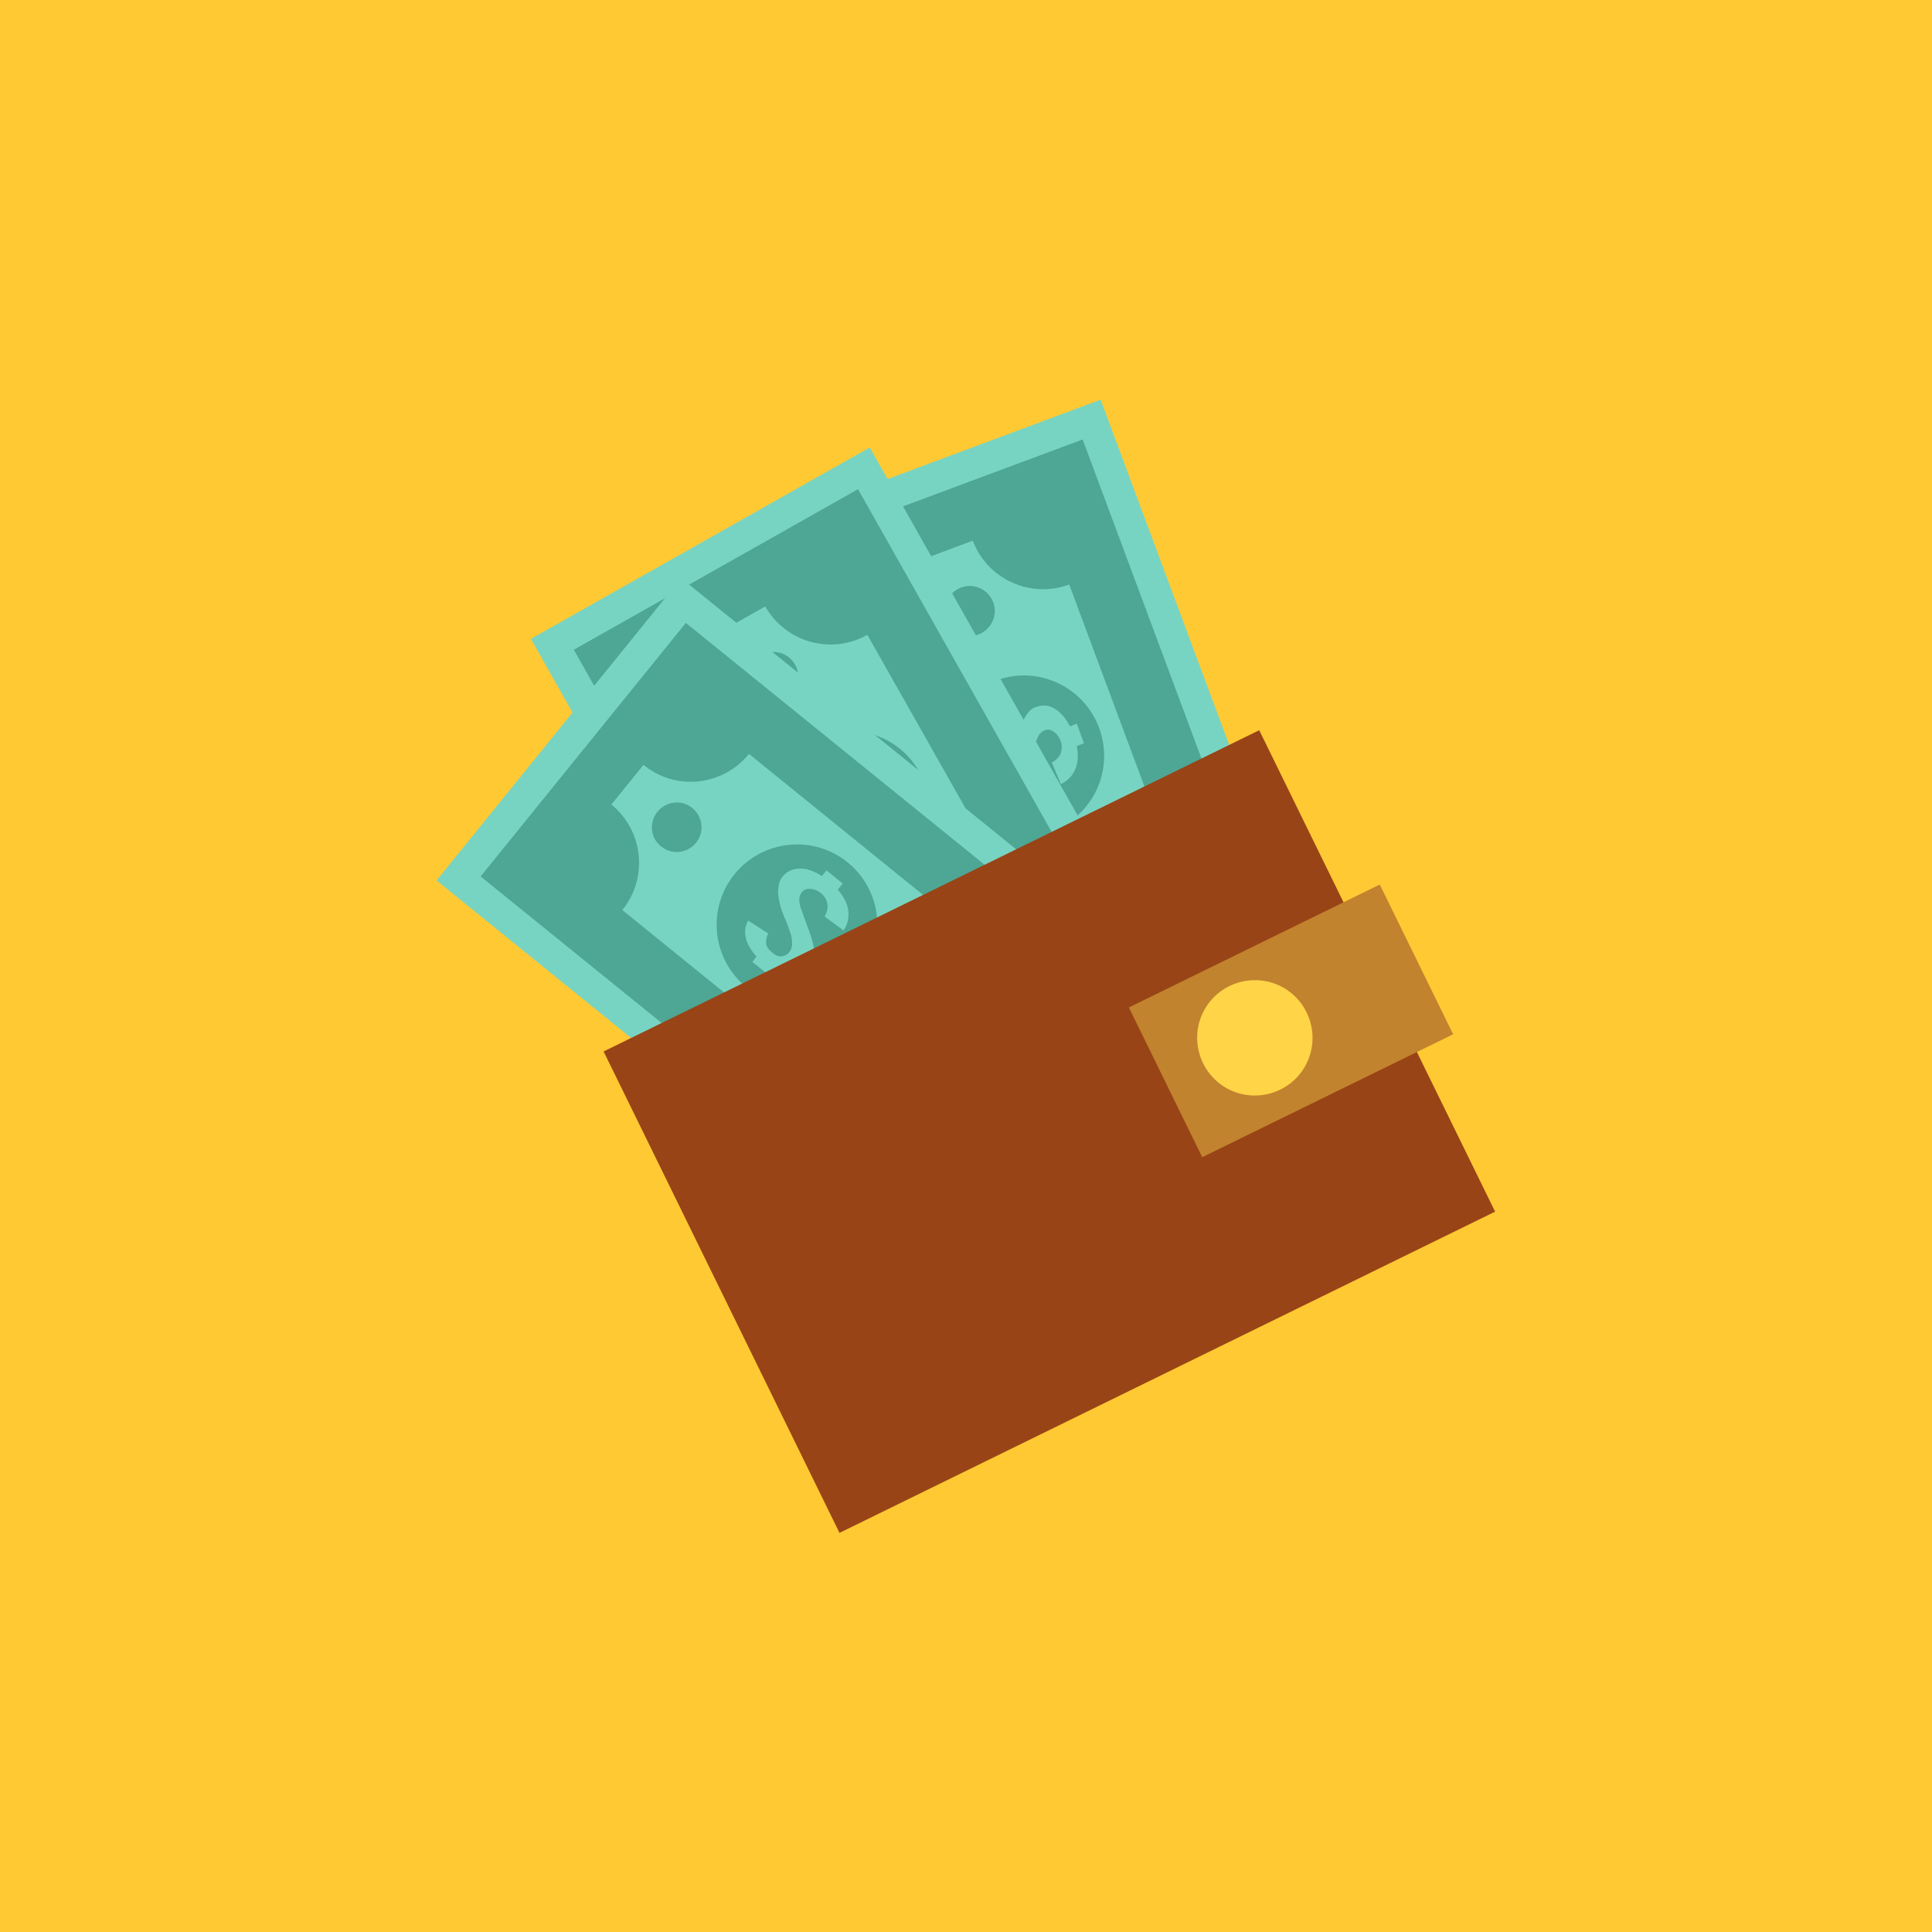
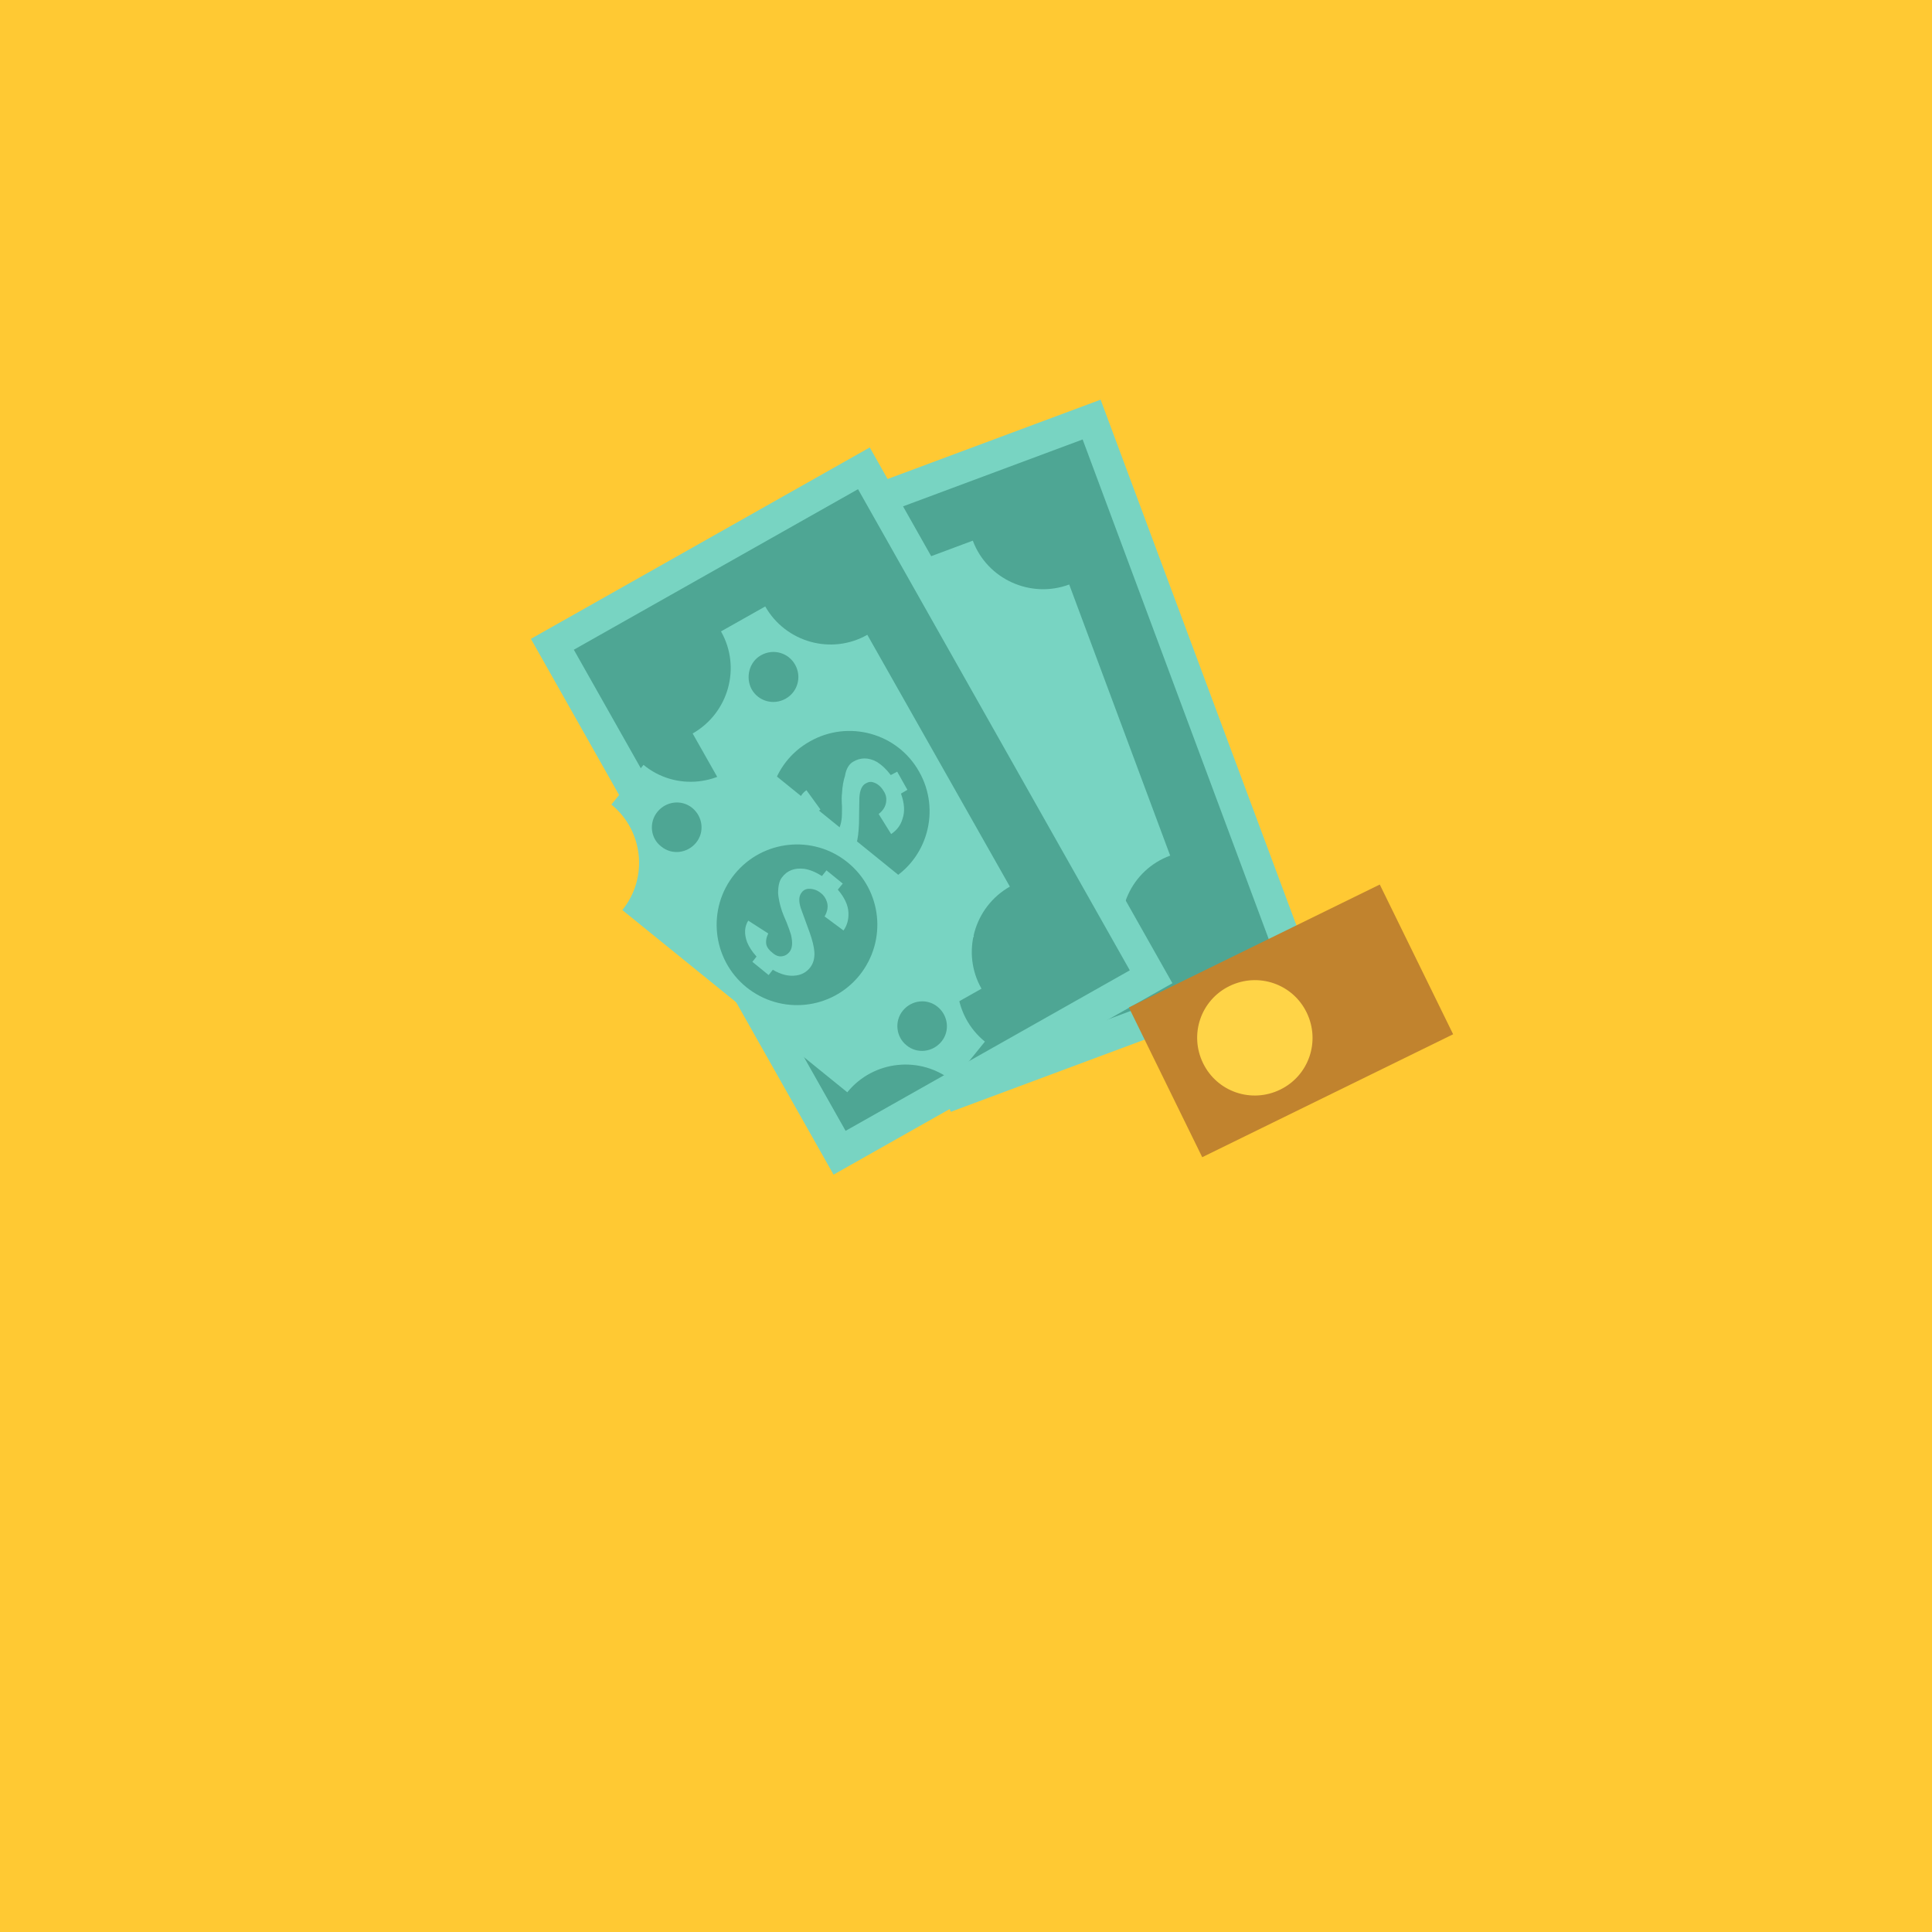
<svg xmlns="http://www.w3.org/2000/svg" id="Layer_1" x="0px" y="0px" viewBox="0 0 511 511" style="enable-background:new 0 0 511 511;">
  <style type="text/css">
	.st0{fill:#049980;}
	.st1{fill:#427FAD;}
	.st2{fill:#00578A;}
	.st3{fill:#FFCA0E;}
	.st4{opacity:0.11;fill:#FFFFFF;}
	.st5{opacity:0.2;fill:#191617;}
	.st6{fill:#474E93;}
	.st7{fill:#FFC933;}
	.st8{fill:#78D4C2;}
	.st9{fill:#4EA694;}
	.st10{fill:#994416;}
	.st11{fill:#C1832E;}
	.st12{fill:#FFD447;}
	.st13{fill:#FFCD38;}
	.st14{fill:#00AD94;}
	.st15{fill:#3AC7B4;}
	.st16{fill:#3A484A;}
	.st17{fill:#EF4937;}
	.st18{fill:#FFFFFF;}
	.st19{fill:#FF4B55;}
</style>
  <rect class="st7" width="511" height="511" />
  <g>
    <g>
      <g>
        <rect x="219.9" y="118.4" transform="matrix(0.937 -0.349 0.349 0.937 -52.681 107.425)" class="st8" width="102.9" height="162.7" />
        <rect x="198.3" y="156.5" transform="matrix(-0.349 -0.937 0.937 -0.349 179.042 523.675)" class="st9" width="146.1" height="86.3" />
        <path class="st8" d="M282.8,154.6l26.7,71.7c-10.3,3.8-15.5,15.2-11.6,25.5l-12.6,4.7c-3.8-10.3-15.2-15.5-25.5-11.6l-26.7-71.7     c10.3-3.8,15.5-15.2,11.6-25.5l12.6-4.7C261.1,153.2,272.6,158.4,282.8,154.6z" />
-         <path class="st9" d="M263.4,180c11-4.1,23.2,1.5,27.3,12.5c4.1,11-1.5,23.2-12.5,27.3c-11,4.1-23.2-1.5-27.3-12.5     C246.8,196.3,252.4,184.1,263.4,180z" />
-         <path class="st9" d="M254.2,155.4c3.4-1.3,7.2,0.5,8.5,3.9c1.3,3.4-0.5,7.2-3.9,8.5c-3.4,1.3-7.2-0.5-8.5-3.9     C249.1,160.5,250.8,156.7,254.2,155.4z" />
        <path class="st9" d="M283.4,233.7c3.4-1.3,7.2,0.5,8.5,3.9c1.3,3.4-0.5,7.2-3.9,8.4c-3.4,1.3-7.2-0.5-8.5-3.9     C278.3,238.8,280,235,283.4,233.7z" />
        <g>
          <path class="st8" d="M273.7,187.1c2.2-0.9,4.2-0.6,6.2,1c1.2,1,2.2,2.3,3.1,4l1.8-0.7l1.9,5.2l-1.9,0.7c0.5,2.6,0.3,4.8-0.6,6.6      c-0.8,1.6-2,2.7-3.6,3.5l-2.4-5.7c1.4-0.8,2.3-1.8,2.5-3c0.2-0.9,0.2-1.8-0.2-2.8c-0.5-1.3-1.3-2.2-2.4-2.7      c-0.5-0.3-1.2-0.3-1.9,0c-1,0.4-1.8,1.5-2.3,3.4c-0.3,1.5-0.7,3.7-1.2,6.7c-0.4,2.3-1,4-1.6,5.2c-0.8,1.5-1.8,2.5-3.2,3      c-1.3,0.5-2.7,0.4-4.2-0.1c-1.8-0.7-3.3-2.2-4.6-4.4l-1.6,0.6l-1.9-5.2l1.6-0.6c-0.4-1.7-0.5-3.2-0.2-4.6      c0.4-2.3,1.5-3.9,3.2-4.8l2.9,5.6c-1,0.6-1.6,1.3-1.9,2.3c-0.2,0.7-0.1,1.5,0.3,2.6c0.4,1.1,1,1.9,1.9,2.2      c0.7,0.3,1.4,0.3,2.1,0c1.2-0.4,2.1-1.7,2.7-3.7c0.2-0.7,0.4-1.8,0.6-3.3c0.2-1.7,0.4-2.8,0.5-3.4c0.4-1.9,0.9-3.4,1.5-4.5      C271.7,188.6,272.6,187.5,273.7,187.1z" />
        </g>
      </g>
      <g>
        <rect x="173.7" y="133" transform="matrix(0.871 -0.492 0.492 0.871 -76.31 138.589)" class="st8" width="102.9" height="162.7" />
        <rect x="152.1" y="171.1" transform="matrix(-0.492 -0.871 0.871 -0.492 149.46 515.76)" class="st9" width="146.1" height="86.3" />
        <path class="st8" d="M229.4,167.9l37.7,66.6c-9.5,5.4-12.9,17.5-7.5,27l-11.7,6.6c-5.4-9.5-17.5-12.9-27-7.5L183.2,194     c9.5-5.4,12.9-17.5,7.5-27l11.7-6.6C207.8,169.9,219.9,173.3,229.4,167.9z" />
        <path class="st9" d="M214.2,196.1c10.2-5.8,23.2-2.2,28.9,8c5.8,10.2,2.2,23.2-8,28.9c-10.2,5.8-23.2,2.2-28.9-8     C200.4,214.8,204,201.8,214.2,196.1z" />
        <path class="st9" d="M201.3,173.3c3.2-1.8,7.2-0.7,9,2.5c1.8,3.2,0.7,7.2-2.5,9c-3.2,1.8-7.2,0.7-9-2.5     C197.1,179.1,198.2,175,201.3,173.3z" />
        <path class="st9" d="M242.5,246c3.2-1.8,7.2-0.7,9,2.5c1.8,3.2,0.7,7.2-2.5,9c-3.2,1.8-7.2,0.7-9-2.5     C238.2,251.8,239.3,247.8,242.5,246z" />
        <g>
          <path class="st8" d="M225.6,201.5c2-1.2,4.1-1.2,6.3,0c1.3,0.8,2.5,1.9,3.7,3.5l1.7-0.9l2.7,4.8l-1.7,1c0.9,2.5,1.1,4.7,0.4,6.7      c-0.5,1.7-1.5,3-3,4l-3.3-5.3c1.3-1,1.9-2.2,2-3.4c0.1-0.9-0.1-1.8-0.7-2.7c-0.7-1.2-1.7-2-2.8-2.3c-0.6-0.2-1.2-0.1-1.9,0.3      c-1,0.5-1.6,1.8-1.7,3.8c0,1.5-0.1,3.8-0.1,6.8c-0.1,2.3-0.3,4.1-0.7,5.4c-0.5,1.6-1.4,2.8-2.7,3.5c-1.2,0.7-2.6,0.9-4.1,0.5      c-1.9-0.4-3.6-1.6-5.2-3.7l-1.5,0.9l-2.7-4.8l1.5-0.9c-0.6-1.6-1-3.1-0.9-4.5c0-2.3,0.8-4.1,2.4-5.2l3.7,5.1      c-0.9,0.7-1.4,1.6-1.5,2.6c-0.1,0.7,0.1,1.5,0.7,2.5c0.6,1,1.3,1.7,2.2,1.9c0.7,0.2,1.4,0.1,2.1-0.3c1.1-0.6,1.8-2,2.1-4.1      c0.1-0.8,0.1-1.9,0.1-3.3c-0.1-1.7-0.1-2.9,0-3.5c0.1-1.9,0.4-3.5,0.8-4.7C223.8,203.3,224.6,202.1,225.6,201.5z" />
        </g>
      </g>
      <g>
-         <rect x="159.7" y="162.8" transform="matrix(0.629 -0.777 0.777 0.629 -111.489 254.56)" class="st8" width="102.9" height="162.7" />
-         <rect x="138.1" y="201" transform="matrix(-0.777 -0.629 0.629 -0.777 221.517 566.749)" class="st9" width="146.1" height="86.3" />
        <path class="st8" d="M198.1,199.4l59.5,48.2c-6.9,8.5-5.6,21,2.9,27.9l-8.5,10.5c-8.5-6.9-21-5.6-27.9,2.9l-59.5-48.2     c6.9-8.5,5.6-21-2.9-27.9l8.5-10.5C178.7,209.3,191.2,207.9,198.1,199.4z" />
        <path class="st9" d="M194.3,231.2c7.4-9.1,20.8-10.5,29.9-3.1c9.1,7.4,10.5,20.7,3.1,29.9c-7.4,9.1-20.7,10.5-29.9,3.1     C188.3,253.7,186.9,240.3,194.3,231.2z" />
        <path class="st9" d="M173.9,214.7c2.3-2.8,6.4-3.3,9.2-1c2.8,2.3,3.3,6.4,1,9.2c-2.3,2.8-6.4,3.3-9.2,1     C172,221.7,171.6,217.5,173.9,214.7z" />
        <path class="st9" d="M238.8,267.3c2.3-2.8,6.4-3.3,9.2-1c2.8,2.3,3.3,6.4,1,9.2c-2.3,2.8-6.4,3.3-9.2,1     C237,274.3,236.5,270.1,238.8,267.3z" />
        <g>
          <path class="st8" d="M206.8,232.1c1.4-1.9,3.4-2.6,5.9-2.3c1.5,0.2,3.1,0.9,4.7,1.9l1.2-1.5l4.3,3.5l-1.3,1.6c1.7,2,2.7,4,2.8,6      c0.1,1.8-0.3,3.4-1.3,4.8l-5-3.7c0.8-1.4,1-2.7,0.6-3.9c-0.3-0.9-0.8-1.7-1.6-2.3c-1.1-0.9-2.3-1.2-3.5-1.1      c-0.6,0.1-1.2,0.4-1.6,1c-0.7,0.9-0.8,2.2-0.2,4.1c0.5,1.4,1.3,3.5,2.3,6.3c0.8,2.2,1.2,4,1.3,5.3c0.1,1.7-0.3,3.1-1.2,4.2      c-0.9,1.1-2.1,1.8-3.6,2c-1.9,0.3-4-0.2-6.2-1.5l-1.1,1.4l-4.3-3.5l1.1-1.4c-1.2-1.3-2-2.6-2.5-3.8c-0.8-2.2-0.7-4.1,0.3-5.7      l5.3,3.4c-0.5,1-0.7,2-0.5,3c0.2,0.7,0.7,1.4,1.6,2.1c0.9,0.8,1.8,1.1,2.7,0.9c0.7-0.1,1.3-0.5,1.8-1.1c0.8-1,0.9-2.5,0.4-4.6      c-0.2-0.7-0.6-1.8-1.1-3.1c-0.7-1.6-1.1-2.6-1.3-3.2c-0.6-1.8-0.9-3.4-1-4.6C205.8,234.4,206.1,233,206.8,232.1z" />
        </g>
      </g>
    </g>
    <g>
-       <rect x="181" y="228.4" transform="matrix(0.898 -0.44 0.44 0.898 -103.386 152.637)" class="st10" width="193.1" height="141.8" />
      <rect x="304.5" y="248" transform="matrix(0.898 -0.44 0.44 0.898 -83.984 177.745)" class="st11" width="73.9" height="44.1" />
      <path class="st12" d="M345.6,267.8c3.7,7.6,0.6,16.7-7,20.4c-7.6,3.7-16.7,0.6-20.4-7c-3.7-7.6-0.6-16.7,7-20.4    C332.8,257.1,341.9,260.2,345.6,267.8z" />
    </g>
  </g>
</svg>